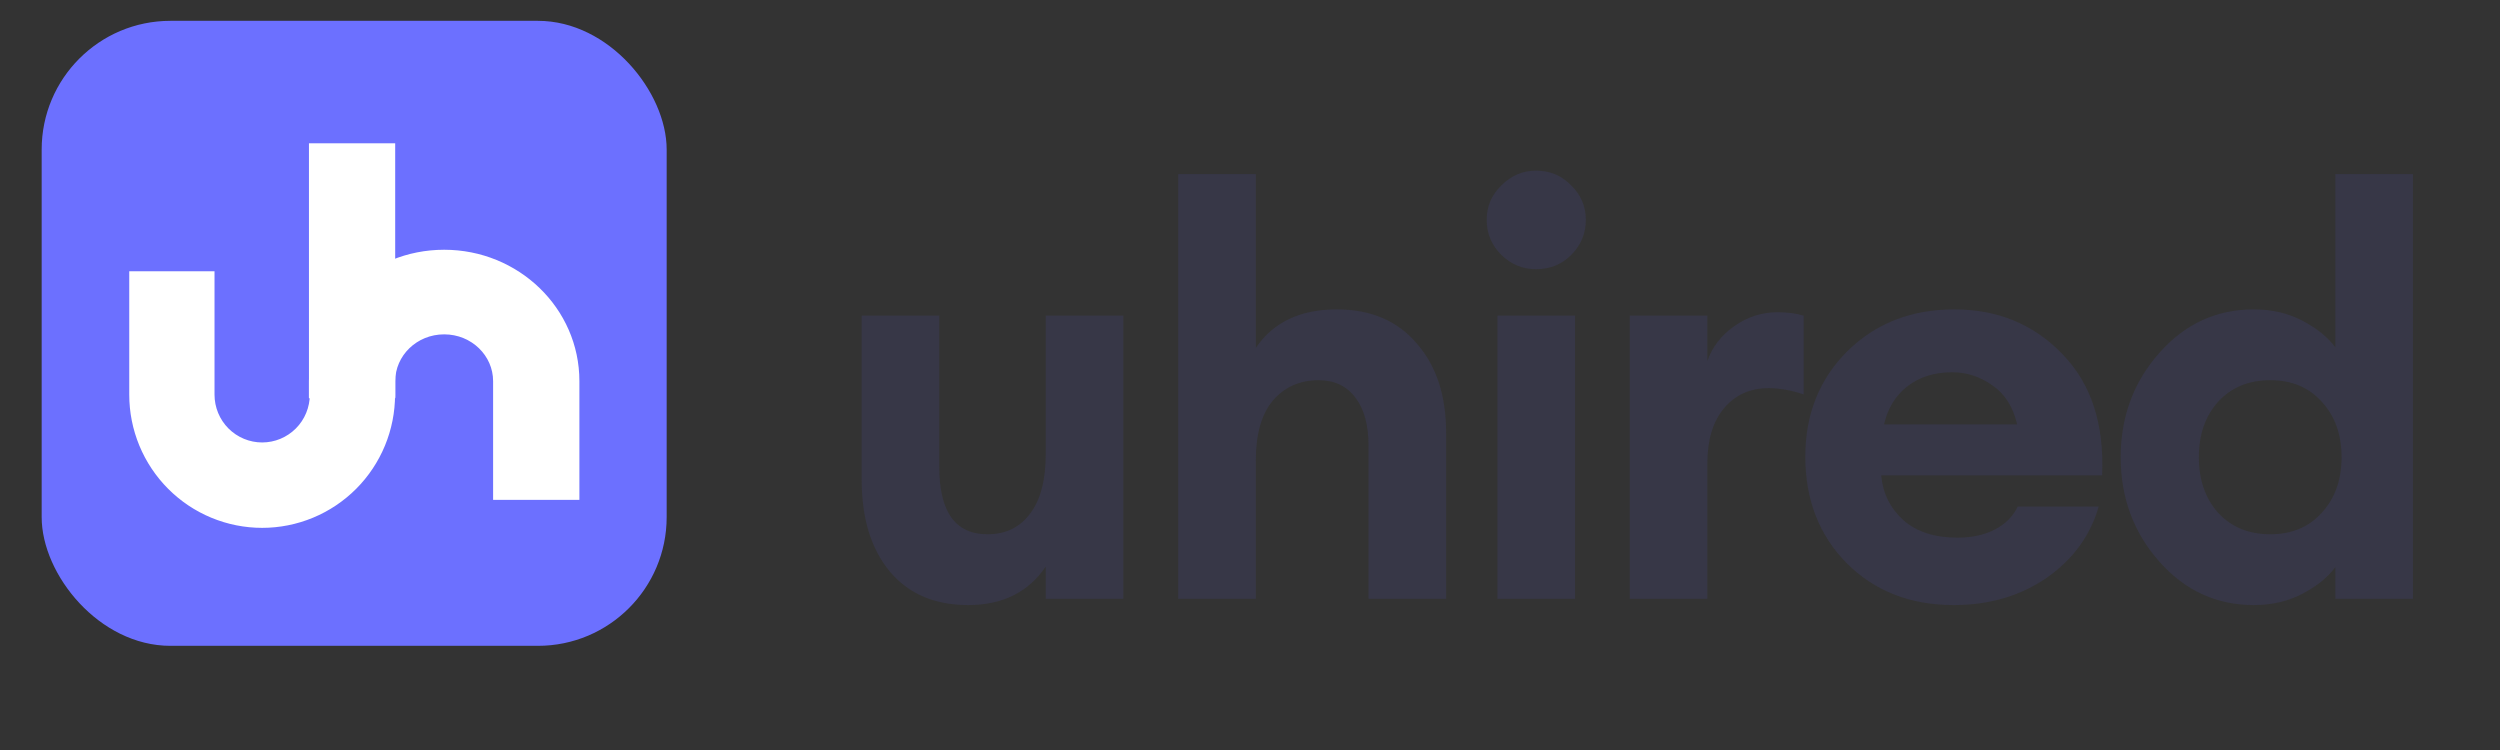
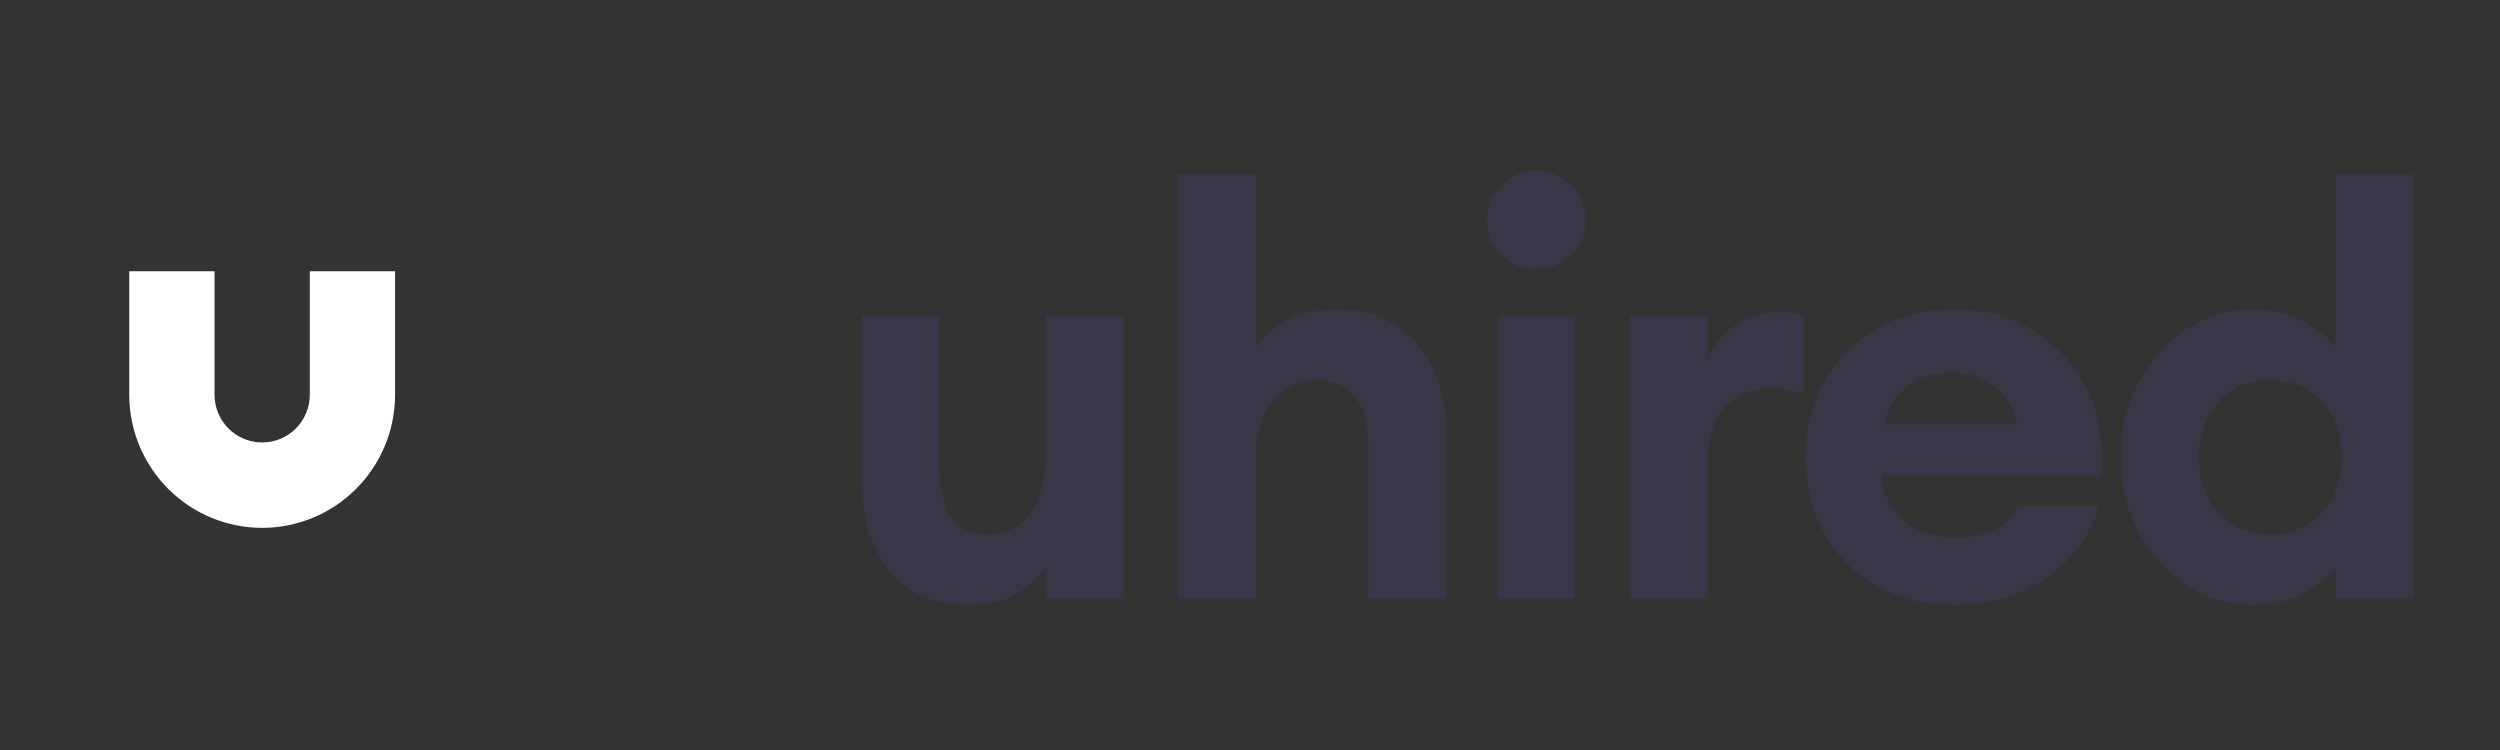
<svg xmlns="http://www.w3.org/2000/svg" width="120" height="36" viewBox="0 0 120 36" fill="none">
  <rect x="0" y="0" width="120" height="36" fill="#333333" stroke="none" />
  <path d="M46.471 29.043C44.858 29.043 43.599 28.5 42.692 27.412C41.804 26.325 41.36 24.865 41.36 23.035V15.15H45.085V22.41C45.085 24.566 45.855 25.645 47.396 25.645C48.266 25.645 48.945 25.319 49.435 24.666C49.942 24.014 50.196 23.053 50.196 21.784V15.15H53.921V28.744H50.196V27.195C49.362 28.427 48.121 29.043 46.471 29.043ZM60.279 28.744H56.555V8.354H60.279V16.7C61.113 15.468 62.409 14.851 64.167 14.851C65.799 14.851 67.076 15.395 68.001 16.483C68.943 17.552 69.414 18.984 69.414 20.778V28.744H65.69V21.404C65.69 20.407 65.481 19.636 65.064 19.093C64.648 18.531 64.058 18.25 63.297 18.25C62.391 18.25 61.657 18.576 61.095 19.229C60.551 19.881 60.279 20.842 60.279 22.11V28.744ZM73.727 12.921C73.093 12.921 72.54 12.694 72.069 12.241C71.597 11.77 71.362 11.208 71.362 10.556C71.362 9.903 71.597 9.351 72.069 8.897C72.54 8.426 73.093 8.191 73.727 8.191C74.398 8.191 74.96 8.426 75.413 8.897C75.884 9.351 76.12 9.903 76.12 10.556C76.12 11.208 75.884 11.77 75.413 12.241C74.96 12.694 74.398 12.921 73.727 12.921ZM71.879 28.744V15.15H75.603V28.744H71.879ZM78.228 28.744V15.15H81.953V17.326C82.189 16.655 82.614 16.102 83.231 15.667C83.865 15.214 84.563 14.987 85.324 14.987C85.795 14.987 86.212 15.042 86.575 15.15V18.93C85.977 18.73 85.415 18.631 84.889 18.631C84.001 18.631 83.285 18.957 82.741 19.609C82.216 20.244 81.953 21.123 81.953 22.246V28.744H78.228ZM93.778 29.043C91.694 29.043 89.981 28.373 88.64 27.031C87.317 25.69 86.655 23.986 86.655 21.92C86.655 19.89 87.326 18.204 88.667 16.863C90.026 15.522 91.739 14.851 93.805 14.851C95.89 14.851 97.621 15.567 98.998 16.999C100.376 18.413 101.01 20.352 100.901 22.817H90.298C90.371 23.669 90.724 24.385 91.358 24.965C91.993 25.527 92.863 25.808 93.968 25.808C94.639 25.808 95.228 25.681 95.736 25.427C96.261 25.155 96.633 24.784 96.85 24.313H100.738C100.339 25.708 99.506 26.85 98.237 27.738C96.968 28.608 95.482 29.043 93.778 29.043ZM93.697 17.869C92.845 17.869 92.129 18.096 91.549 18.549C90.987 18.984 90.615 19.591 90.434 20.37H96.823C96.624 19.519 96.225 18.893 95.627 18.494C95.047 18.078 94.403 17.869 93.697 17.869ZM108.182 29.043C106.387 29.043 104.874 28.345 103.642 26.95C102.409 25.554 101.793 23.887 101.793 21.947C101.793 20.008 102.409 18.34 103.642 16.945C104.874 15.549 106.387 14.851 108.182 14.851C109.052 14.851 109.831 15.033 110.52 15.395C111.209 15.758 111.734 16.184 112.097 16.673V8.354H115.821V28.744H112.097V27.222C111.734 27.711 111.209 28.137 110.52 28.5C109.831 28.862 109.052 29.043 108.182 29.043ZM106.469 24.612C107.103 25.3 107.937 25.645 108.97 25.645C110.003 25.645 110.828 25.3 111.444 24.612C112.079 23.923 112.396 23.035 112.396 21.947C112.396 20.86 112.079 19.972 111.444 19.283C110.828 18.594 110.003 18.25 108.97 18.25C107.937 18.25 107.103 18.594 106.469 19.283C105.853 19.972 105.545 20.86 105.545 21.947C105.545 23.035 105.853 23.923 106.469 24.612Z" fill="#373747" />
-   <rect x="2" y="1" width="30" height="30" rx="6.18" fill="#6C70FF" />
  <path d="M9.886 13.844V13.433H9.475H7.026H6.615V13.844V18.943C6.615 19.729 6.769 20.507 7.069 21.233C7.369 21.958 7.809 22.618 8.363 23.173C8.917 23.729 9.575 24.17 10.299 24.47C11.023 24.771 11.8 24.926 12.584 24.926C13.368 24.926 14.144 24.771 14.868 24.47C15.592 24.17 16.25 23.729 16.805 23.173C17.359 22.618 17.798 21.958 18.098 21.233C18.398 20.507 18.552 19.729 18.552 18.943V13.844V13.433H18.142H15.692H15.282V13.844V18.943C15.282 19.299 15.212 19.651 15.076 19.979C14.941 20.308 14.742 20.606 14.491 20.857C14.241 21.108 13.943 21.307 13.616 21.443C13.289 21.579 12.938 21.649 12.584 21.649C12.229 21.649 11.879 21.579 11.552 21.443C11.224 21.307 10.927 21.108 10.676 20.857C10.426 20.606 10.227 20.308 10.091 19.979C9.956 19.651 9.886 19.299 9.886 18.943V13.844Z" fill="white" stroke="white" stroke-width="0.822" />
-   <path d="M18.149 18.706H18.56V18.295C18.56 16.84 19.783 15.638 21.32 15.638C22.857 15.638 24.08 16.84 24.08 18.295V23.172V23.583H24.491H26.989H27.4V23.172V18.295C27.4 15.026 24.665 12.399 21.32 12.399C17.975 12.399 15.24 15.026 15.24 18.295V18.706H15.651H18.149Z" fill="white" stroke="white" stroke-width="0.822" />
-   <rect x="14.83" y="6.878" width="4.139" height="12.212" fill="white" />
</svg>